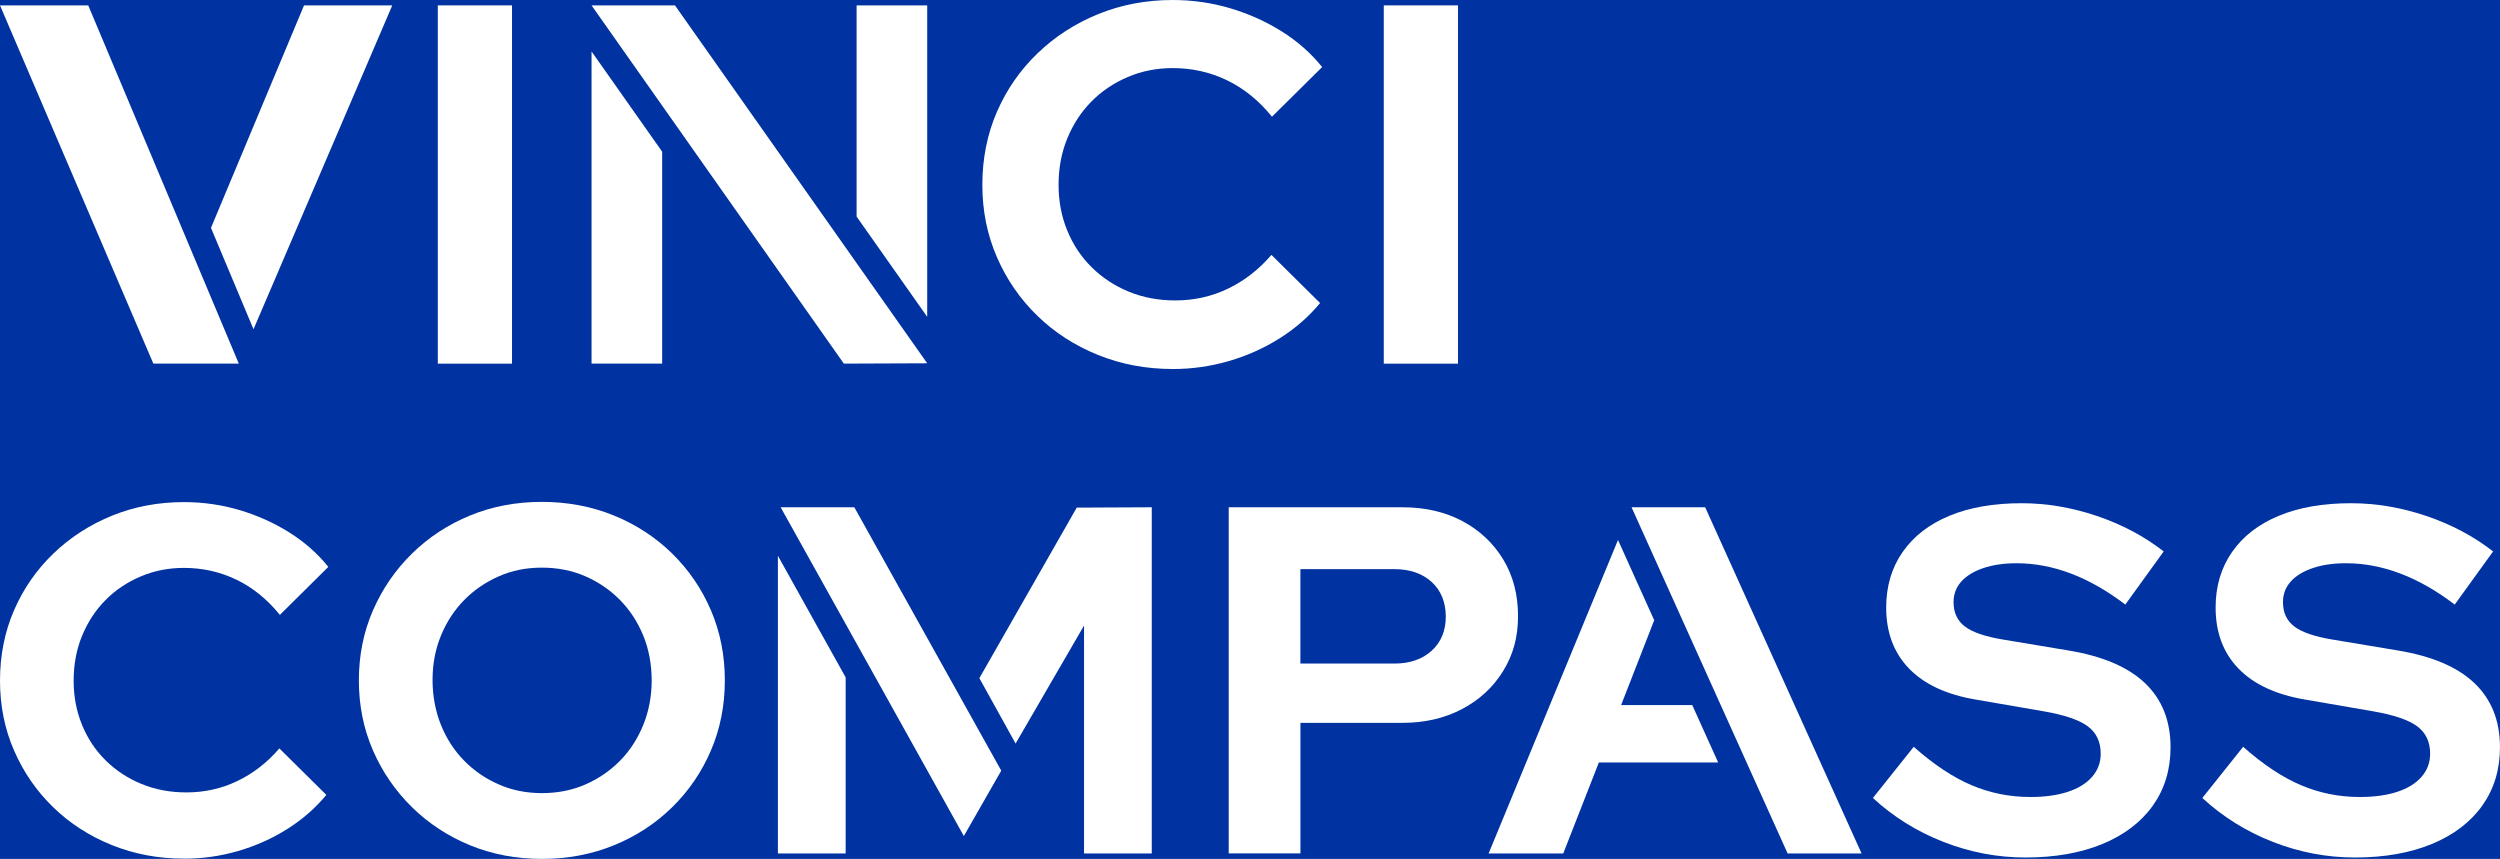
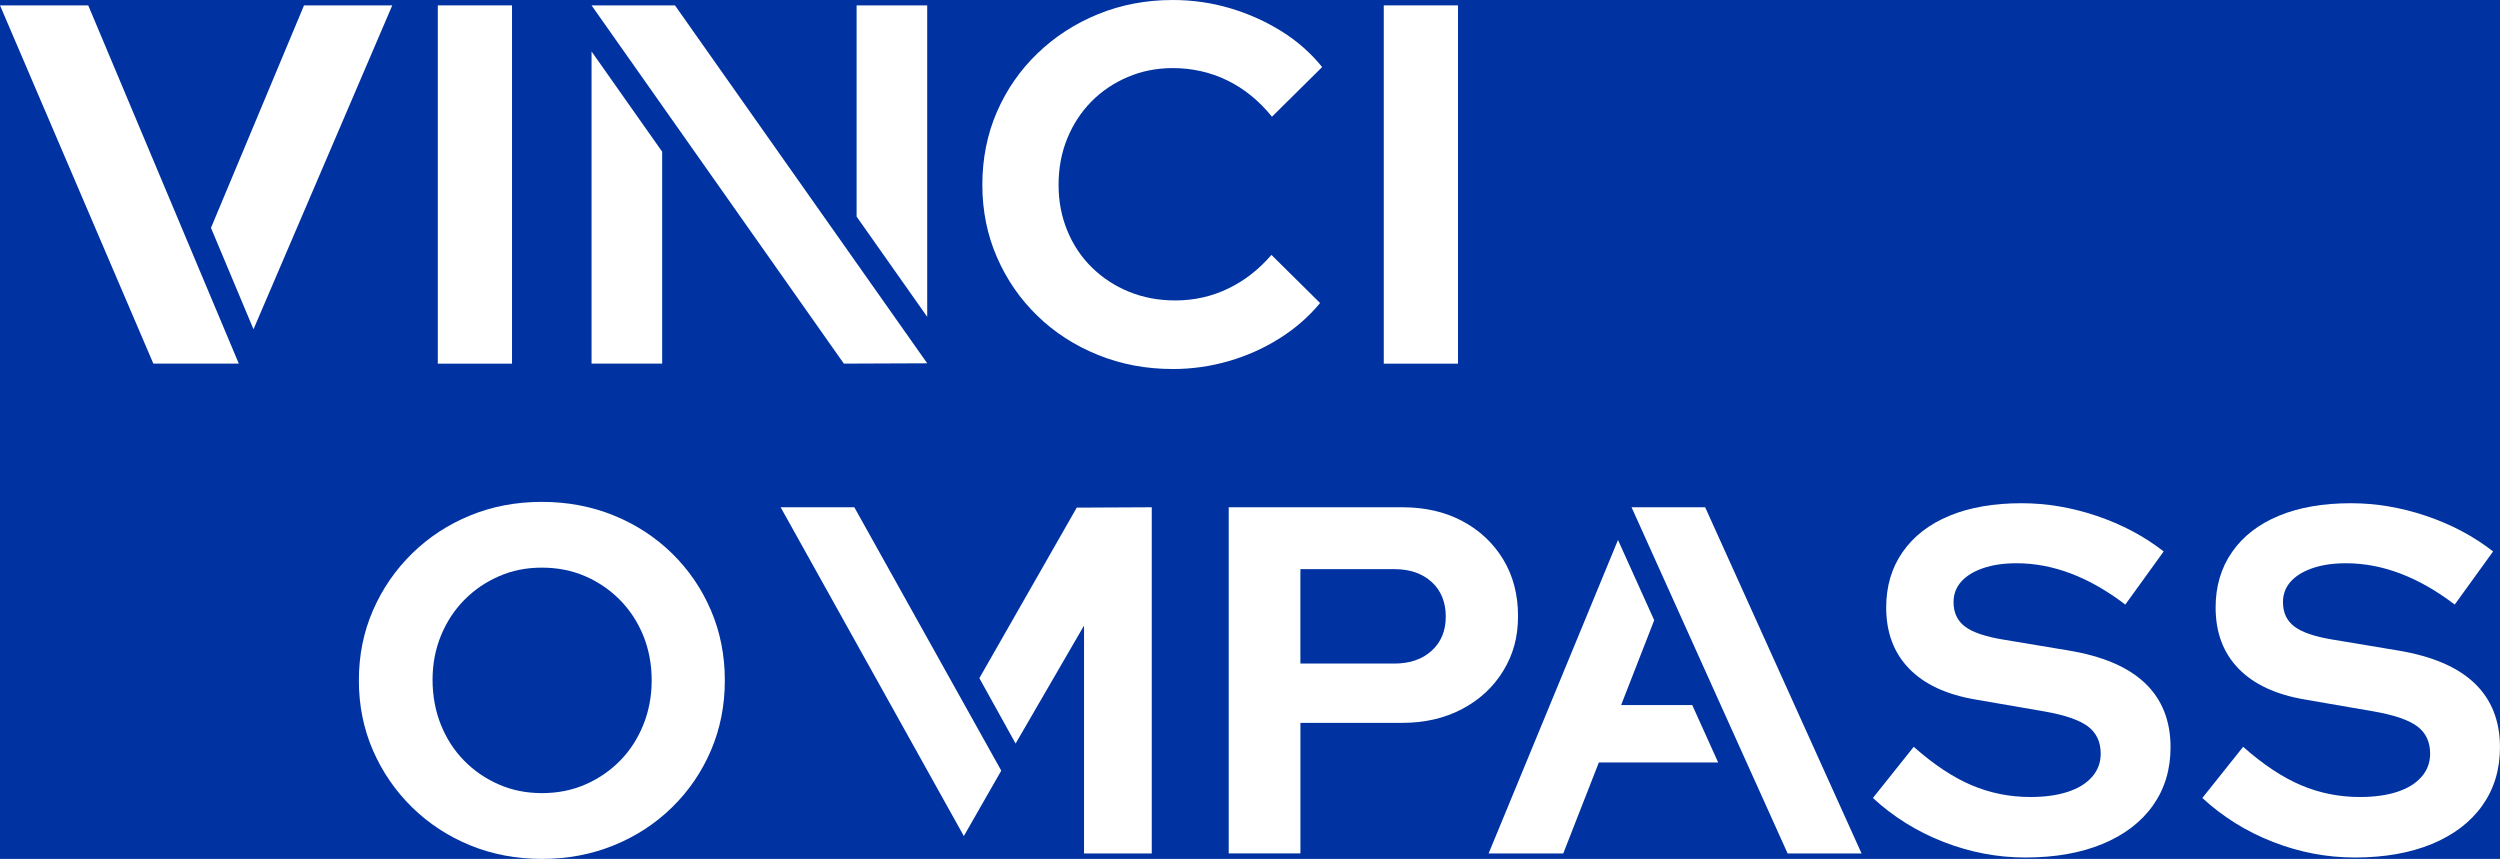
<svg xmlns="http://www.w3.org/2000/svg" id="Capa_1" data-name="Capa 1" viewBox="0 0 747.14 256.69">
  <defs>
    <style>      .cls-1 {        fill: #fff;      }      .cls-2 {        fill: #0033a1;      }    </style>
  </defs>
  <rect class="cls-2" x="-585.35" y="-322.43" width="1919.05" height="904.96" />
  <g>
    <g>
      <path class="cls-1" d="M130.84,108.67V1.61h22.18v107.07h-22.18Z" />
      <g>
        <polygon class="cls-1" points="26.37 1.61 0 1.61 45.83 108.67 46.16 108.67 71.37 108.67 26.37 1.61" />
        <polygon class="cls-1" points="90.86 1.61 63.05 68.1 75.76 98.4 117.23 1.61 90.86 1.61" />
      </g>
      <g>
        <polygon class="cls-1" points="197.89 45.33 176.79 15.38 176.79 108.67 197.89 108.67 197.89 45.33" />
        <polygon class="cls-1" points="277.1 108.57 201.72 1.61 176.79 1.61 252.19 108.67 277.1 108.57" />
        <polygon class="cls-1" points="256 64.73 277.1 94.68 277.1 1.61 256 1.61 256 64.73" />
      </g>
      <path class="cls-1" d="M350.47,110.28c-7.95,0-15.4-1.4-22.33-4.21-6.94-2.8-12.98-6.7-18.12-11.7-5.15-4.99-9.18-10.83-12.08-17.51-2.91-6.68-4.36-13.89-4.36-21.64s1.45-15.12,4.36-21.8c2.91-6.68,6.96-12.52,12.16-17.51,5.2-5,11.24-8.9,18.12-11.7,6.88-2.8,14.3-4.21,22.25-4.21,5.91,0,11.62.82,17.13,2.45,5.51,1.63,10.63,3.93,15.37,6.88,4.74,2.96,8.79,6.53,12.16,10.71l-14.99,14.84c-3.88-4.79-8.34-8.41-13.38-10.86-5.05-2.45-10.48-3.67-16.29-3.67-4.79,0-9.28.89-13.46,2.68-4.18,1.78-7.8,4.23-10.86,7.34-3.06,3.11-5.46,6.78-7.19,11.01-1.73,4.23-2.6,8.85-2.6,13.84s.87,9.46,2.6,13.69c1.73,4.23,4.18,7.9,7.34,11.01,3.16,3.11,6.86,5.53,11.09,7.27,4.23,1.73,8.84,2.6,13.84,2.6,5.61,0,10.86-1.17,15.75-3.52,4.89-2.34,9.23-5.71,13-10.09l14.53,14.38c-3.36,4.08-7.39,7.6-12.08,10.55-4.69,2.96-9.77,5.23-15.22,6.81-5.46,1.58-11.04,2.37-16.75,2.37Z" />
      <path class="cls-1" d="M413.55,108.67V1.61h22.18v107.07h-22.18Z" />
    </g>
    <g>
-       <path class="cls-1" d="M54.98,256.61c-7.69,0-14.88-1.36-21.58-4.06-6.7-2.71-12.54-6.48-17.51-11.31-4.98-4.83-8.87-10.47-11.68-16.92-2.81-6.45-4.21-13.42-4.21-20.91s1.4-14.61,4.21-21.06c2.81-6.45,6.72-12.09,11.75-16.92,5.02-4.83,10.86-8.6,17.51-11.31,6.65-2.71,13.82-4.06,21.5-4.06,5.71,0,11.23.79,16.55,2.36,5.32,1.58,10.27,3.79,14.85,6.65,4.58,2.86,8.5,6.31,11.75,10.35l-14.48,14.34c-3.75-4.63-8.05-8.13-12.93-10.49-4.88-2.36-10.12-3.55-15.74-3.55-4.63,0-8.97.86-13.01,2.59-4.04,1.72-7.54,4.09-10.49,7.09-2.96,3.01-5.27,6.55-6.95,10.64-1.68,4.09-2.51,8.55-2.51,13.38s.84,9.14,2.51,13.23c1.67,4.09,4.04,7.64,7.09,10.64,3.05,3.01,6.63,5.35,10.72,7.02,4.09,1.68,8.55,2.51,13.38,2.51,5.42,0,10.49-1.13,15.22-3.4,4.73-2.27,8.92-5.52,12.56-9.75l14.04,13.89c-3.25,3.94-7.14,7.34-11.68,10.2-4.53,2.86-9.44,5.05-14.71,6.58-5.27,1.53-10.67,2.29-16.18,2.29Z" />
      <path class="cls-1" d="M605.31,256.27c-8.33,0-16.47-1.54-24.41-4.63-7.94-3.09-15-7.47-21.17-13.16l12.2-15.29c5.98,5.29,11.74,9.12,17.28,11.47,5.54,2.35,11.4,3.53,17.57,3.53,4.31,0,8.04-.51,11.18-1.54,3.14-1.03,5.56-2.52,7.28-4.49,1.71-1.96,2.57-4.26,2.57-6.91,0-3.53-1.28-6.25-3.82-8.16-2.55-1.91-6.91-3.41-13.09-4.49l-20.44-3.53c-8.73-1.47-15.37-4.56-19.92-9.26-4.56-4.71-6.84-10.78-6.84-18.24,0-6.37,1.64-11.91,4.93-16.62,3.28-4.71,7.94-8.31,13.97-10.81,6.03-2.5,13.21-3.75,21.54-3.75,7.55,0,15.07,1.28,22.57,3.82,7.5,2.55,14.14,6.08,19.92,10.59l-11.47,15.88c-10.79-8.23-21.62-12.35-32.5-12.35-3.82,0-7.16.49-10,1.47-2.85.98-5.03,2.33-6.55,4.04-1.52,1.72-2.28,3.75-2.28,6.1,0,3.14,1.12,5.56,3.38,7.28,2.25,1.72,6.03,3.02,11.32,3.9l19.41,3.24c10.29,1.67,17.99,4.93,23.09,9.78,5.1,4.85,7.65,11.25,7.65,19.19,0,6.67-1.77,12.48-5.29,17.43-3.53,4.95-8.56,8.78-15.07,11.47-6.52,2.69-14.19,4.04-23.01,4.04Z" />
      <path class="cls-1" d="M703.76,256.27c-8.33,0-16.47-1.54-24.41-4.63-7.94-3.09-15-7.47-21.17-13.16l12.2-15.29c5.98,5.29,11.74,9.12,17.28,11.47,5.54,2.35,11.4,3.53,17.57,3.53,4.31,0,8.04-.51,11.18-1.54,3.14-1.03,5.56-2.52,7.28-4.49,1.71-1.96,2.57-4.26,2.57-6.91,0-3.53-1.28-6.25-3.82-8.16-2.55-1.91-6.91-3.41-13.09-4.49l-20.44-3.53c-8.73-1.47-15.37-4.56-19.92-9.26-4.56-4.71-6.84-10.78-6.84-18.24,0-6.37,1.64-11.91,4.93-16.62,3.28-4.71,7.94-8.31,13.97-10.81,6.03-2.5,13.21-3.75,21.54-3.75,7.55,0,15.07,1.28,22.57,3.82,7.5,2.55,14.14,6.08,19.92,10.59l-11.47,15.88c-10.79-8.23-21.62-12.35-32.5-12.35-3.82,0-7.16.49-10,1.47-2.85.98-5.03,2.33-6.55,4.04-1.52,1.72-2.28,3.75-2.28,6.1,0,3.14,1.12,5.56,3.38,7.28,2.25,1.72,6.03,3.02,11.32,3.9l19.41,3.24c10.29,1.67,17.99,4.93,23.09,9.78,5.1,4.85,7.65,11.25,7.65,19.19,0,6.67-1.77,12.48-5.29,17.43-3.53,4.95-8.56,8.78-15.07,11.47-6.52,2.69-14.19,4.04-23.01,4.04Z" />
      <path class="cls-1" d="M367.21,255.06v-103.46h51.88c6.8,0,12.78,1.38,17.96,4.14,5.17,2.76,9.24,6.58,12.19,11.45,2.96,4.88,4.43,10.52,4.43,16.92s-1.48,11.58-4.43,16.4c-2.95,4.83-7.05,8.62-12.27,11.38-5.23,2.76-11.18,4.14-17.88,4.14h-30.45v39.02h-21.43ZM388.63,198.31h28.08c4.63,0,8.35-1.28,11.16-3.84,2.81-2.56,4.21-5.96,4.21-10.2s-1.4-7.78-4.21-10.34c-2.81-2.56-6.53-3.84-11.16-3.84h-28.08v28.23Z" />
      <path class="cls-1" d="M161.94,256.69c-7.69,0-14.83-1.36-21.43-4.06-6.6-2.71-12.39-6.5-17.37-11.38-4.98-4.88-8.87-10.54-11.68-17-2.81-6.45-4.21-13.42-4.21-20.91s1.4-14.46,4.21-20.91c2.81-6.45,6.7-12.12,11.68-17,4.97-4.88,10.76-8.67,17.37-11.38,6.6-2.71,13.74-4.06,21.43-4.06s14.85,1.36,21.5,4.06c6.65,2.71,12.46,6.5,17.44,11.38,4.97,4.88,8.84,10.54,11.6,17,2.76,6.45,4.14,13.43,4.14,20.91s-1.38,14.46-4.14,20.91c-2.76,6.45-6.63,12.12-11.6,17-4.98,4.88-10.79,8.67-17.44,11.38-6.65,2.71-13.82,4.06-21.5,4.06ZM161.94,237.03c4.73,0,9.06-.86,13.01-2.59,3.94-1.72,7.39-4.09,10.35-7.09,2.96-3,5.27-6.58,6.95-10.71,1.67-4.14,2.51-8.57,2.51-13.3s-.84-9.29-2.51-13.38c-1.68-4.09-3.99-7.63-6.95-10.64-2.96-3-6.41-5.37-10.35-7.09-3.94-1.72-8.28-2.59-13.01-2.59s-8.92.86-12.86,2.59c-3.94,1.72-7.39,4.09-10.35,7.09-2.96,3.01-5.27,6.55-6.95,10.64-1.68,4.09-2.51,8.5-2.51,13.23s.84,9.31,2.51,13.45c1.67,4.14,3.99,7.71,6.95,10.71,2.96,3.01,6.4,5.37,10.35,7.09,3.94,1.73,8.23,2.59,12.86,2.59Z" />
      <g>
        <polygon class="cls-1" points="556.34 255.06 509.6 151.6 487.6 151.6 534.24 255.06 556.34 255.06" />
        <polygon class="cls-1" points="505.74 210.72 484.48 210.72 494.37 185.36 483.55 161.38 444.88 255.06 467.19 255.06 477.83 227.86 513.48 227.86 505.74 210.72" />
      </g>
      <g>
-         <polygon class="cls-1" points="232.48 255.06 252.73 255.06 252.73 202.44 232.48 166.1 232.48 255.06" />
        <polygon class="cls-1" points="321.79 151.71 292.69 202.67 303.52 222.21 323.97 186.95 323.97 255.06 344.21 255.06 344.21 151.6 321.79 151.71" />
        <polygon class="cls-1" points="233.3 151.6 288.05 249.86 299.23 230.31 255.32 151.6 233.3 151.6" />
      </g>
    </g>
  </g>
</svg>